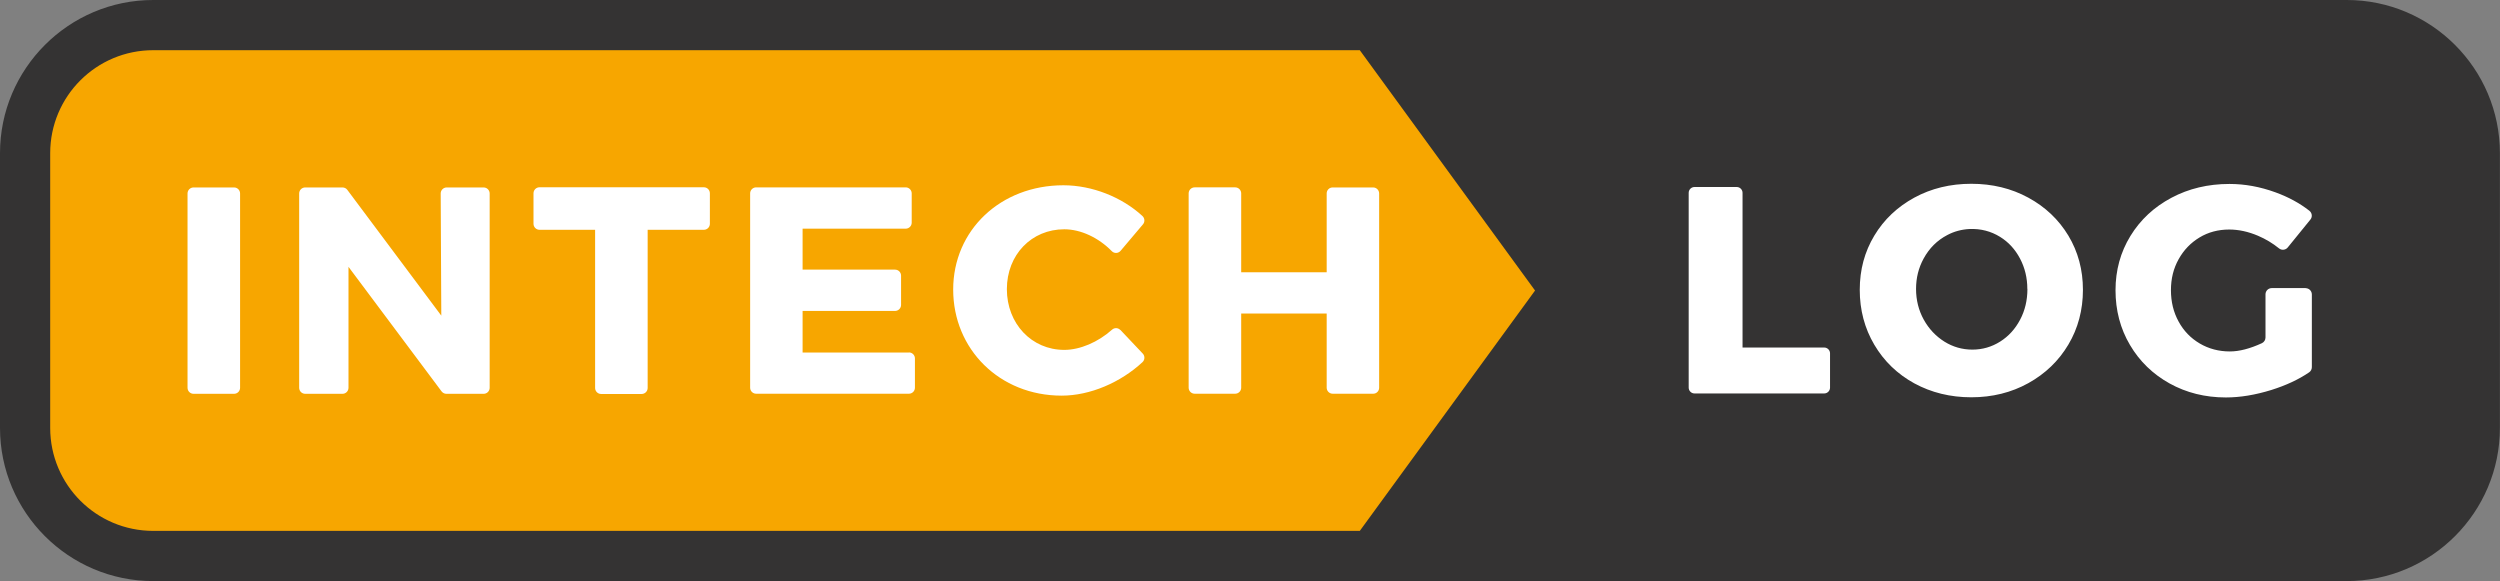
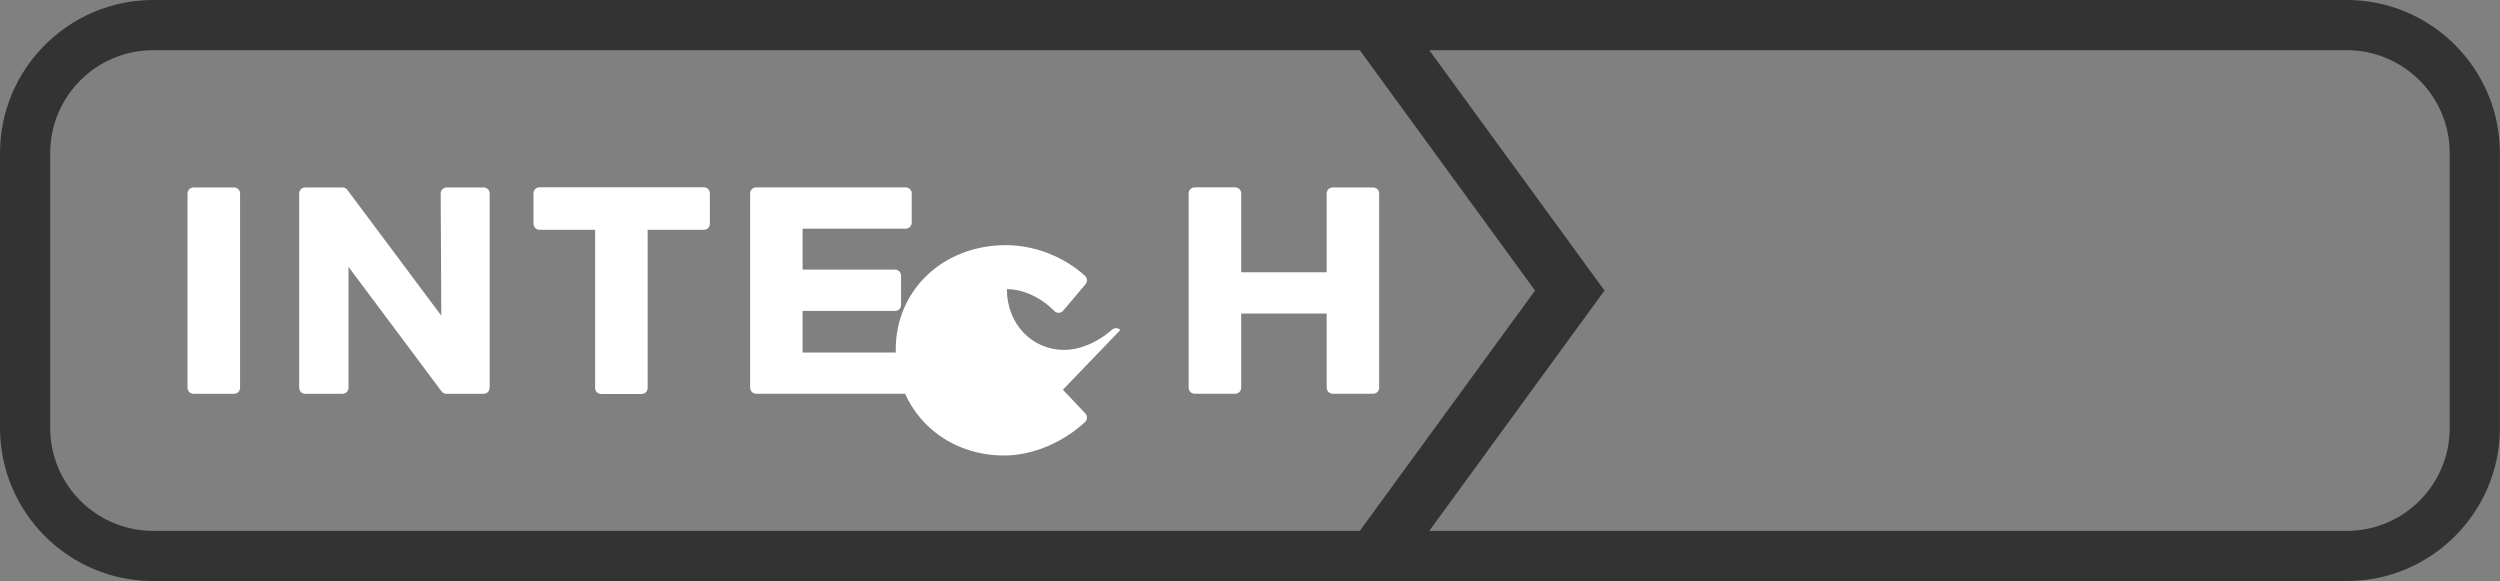
<svg xmlns="http://www.w3.org/2000/svg" id="Camada_1" data-name="Camada 1" viewBox="0 0 286.88 66.69">
  <rect x="0" y="0" width="286.88" height="66.69" fill="#808080" stroke="none" />
  <defs>
    <style>
      .cls-1 {
        fill: #fff;
      }

      .cls-2 {
        fill: #343333;
      }

      .cls-3 {
        fill: #f7a600;
      }
    </style>
  </defs>
-   <path class="cls-3" d="m17.58,63.8c-8.11,0-14.7-6.6-14.7-14.7v-31.52c0-8.11,6.6-14.7,14.7-14.7h139.93l22.21,30.46-22.21,30.46H17.58Z" />
  <g>
-     <path class="cls-2" d="m158.35,63.8l22.21-30.46-22.21-30.46h110.94c8.11,0,14.7,6.6,14.7,14.7v31.52c0,8.11-6.6,14.7-14.7,14.7h-110.94Z" />
    <path class="cls-2" d="m269.29,0H17.58C7.89,0,0,7.89,0,17.58v31.52c0,9.7,7.89,17.58,17.58,17.58h251.71c9.7,0,17.58-7.89,17.58-17.58v-31.52c0-9.7-7.89-17.58-17.58-17.58ZM5.76,49.1v-31.52c0-6.53,5.29-11.82,11.82-11.82h138.46l20.11,27.58-20.11,27.58H17.58c-6.53,0-11.82-5.29-11.82-11.82Zm275.35,0c0,6.53-5.29,11.82-11.82,11.82h-105.28l20.11-27.58-20.11-27.58h105.28c6.53,0,11.82,5.29,11.82,11.82v31.52Z" />
  </g>
-   <path class="cls-1" d="m210,40.55v3.93c0,.37-.3.67-.67.67h-14.88c-.37,0-.67-.3-.67-.67v-22.35c0-.37.3-.67.67-.67h4.84c.37,0,.67.3.67.67v17.75h9.37c.37,0,.67.3.67.67m27.35-13.51c1.11,1.85,1.67,3.92,1.67,6.22s-.56,4.42-1.67,6.28c-1.11,1.87-2.65,3.35-4.6,4.43-1.95,1.08-4.13,1.62-6.54,1.62s-4.59-.54-6.54-1.6c-1.95-1.07-3.48-2.55-4.59-4.43-1.11-1.88-1.67-3.98-1.67-6.3s.56-4.37,1.67-6.22c1.11-1.85,2.65-3.3,4.59-4.36,1.95-1.06,4.13-1.59,6.54-1.59s4.59.53,6.54,1.59c1.95,1.06,3.48,2.51,4.6,4.36m-4.71,6.12c0-1.27-.28-2.43-.84-3.49-.56-1.06-1.32-1.89-2.29-2.49-1.05-.65-2.22-.95-3.49-.9-.89.04-1.77.27-2.56.69-1.17.61-2.07,1.51-2.72,2.7-.58,1.06-.87,2.22-.87,3.49s.3,2.47.89,3.53c.59,1.06,1.38,1.89,2.36,2.51.98.61,2.05.92,3.21.92s2.22-.31,3.19-.92c.97-.61,1.73-1.45,2.29-2.51.56-1.06.84-2.23.84-3.53m31.95-.1h-3.91c-.4,0-.72.32-.72.72v4.95c0,.28-.16.53-.41.65-1.37.63-2.59.95-3.68.95-1.26,0-2.41-.3-3.45-.91-1.04-.61-1.85-1.45-2.43-2.52-.59-1.07-.88-2.27-.88-3.6s.29-2.49.88-3.55c.59-1.06,1.39-1.89,2.4-2.5,1.01-.61,2.15-.91,3.41-.91,1.08,0,2.18.24,3.29.71.89.38,1.69.86,2.42,1.45.3.25.76.2,1-.1l2.6-3.2c.26-.31.2-.77-.12-1.02-1.1-.86-2.4-1.57-3.89-2.11-1.76-.64-3.51-.96-5.27-.96-2.46,0-4.68.53-6.67,1.59-1.99,1.06-3.56,2.52-4.7,4.38-1.14,1.86-1.71,3.94-1.71,6.23s.55,4.41,1.66,6.28c1.1,1.87,2.62,3.34,4.54,4.41,1.93,1.07,4.08,1.61,6.47,1.61,1.64,0,3.38-.29,5.22-.86,1.69-.53,3.14-1.21,4.34-2.03.19-.13.3-.36.3-.59v-8.34c0-.4-.32-.72-.72-.72" />
-   <path class="cls-1" d="m55.5,21.51h-4.24c-.38,0-.69.31-.69.69l.07,14.02-10.79-14.44c-.13-.17-.33-.27-.55-.27h-4.28c-.38,0-.69.31-.69.69v22.3c0,.38.31.69.69.69h4.28c.38,0,.69-.31.69-.69v-13.88l10.68,14.29c.13.17.33.28.55.28h4.28c.38,0,.69-.31.69-.69v-22.3c0-.38-.31-.69-.69-.69Zm25.26-.02h-18.85c-.38,0-.69.31-.69.69v3.5c0,.38.31.69.69.69h6.38v18.15c0,.38.31.69.69.69h4.65c.38,0,.69-.31.69-.69v-18.15h6.45c.38,0,.69-.31.69-.69v-3.5c0-.38-.31-.69-.69-.69Zm-53.9.02h-4.65c-.38,0-.69.31-.69.69v22.3c0,.38.31.69.69.69h4.65c.38,0,.69-.31.69-.69v-22.3c0-.38-.31-.69-.69-.69Zm101.7,16.36c-.25-.27-.67-.29-.95-.04-1.6,1.43-3.67,2.32-5.48,2.32-3.75,0-6.59-3.01-6.59-6.97s2.84-6.87,6.59-6.87c1.88,0,3.92.95,5.45,2.51.28.29.75.27,1.01-.04l2.57-3.04c.24-.28.21-.7-.07-.96-2.36-2.17-5.77-3.52-9.06-3.52-7.2,0-12.65,5.14-12.65,11.97s5.31,12.17,12.45,12.17c3.26,0,6.76-1.51,9.27-3.84.28-.26.3-.7.04-.98l-2.58-2.73Zm-24.26,2.58h-12.2v-4.77h10.61c.38,0,.69-.31.69-.69v-3.36c0-.38-.31-.69-.69-.69h-10.61v-4.7h11.83c.38,0,.69-.31.69-.69v-3.36c0-.38-.31-.69-.69-.69h-17.16c-.38,0-.69.31-.69.69v22.3c0,.38.31.69.69.69h17.53c.38,0,.69-.31.69-.69v-3.36c0-.38-.31-.69-.69-.69Zm53.27-18.94h-4.65c-.38,0-.68.31-.68.68v9.05h-9.81v-9.05c0-.38-.31-.69-.69-.69h-4.65c-.38,0-.69.31-.69.69v22.3c0,.38.31.69.69.69h4.65c.38,0,.69-.31.69-.69v-8.51h9.81v8.51c0,.38.31.69.69.69h4.65c.38,0,.68-.31.68-.68v-22.3c0-.38-.31-.69-.69-.69Z" />
+   <path class="cls-1" d="m55.5,21.51h-4.24c-.38,0-.69.31-.69.69l.07,14.02-10.79-14.44c-.13-.17-.33-.27-.55-.27h-4.28c-.38,0-.69.31-.69.69v22.3c0,.38.31.69.69.69h4.28c.38,0,.69-.31.69-.69v-13.88l10.68,14.29c.13.17.33.28.55.28h4.28c.38,0,.69-.31.69-.69v-22.3c0-.38-.31-.69-.69-.69Zm25.26-.02h-18.85c-.38,0-.69.31-.69.69v3.5c0,.38.31.69.69.69h6.38v18.15c0,.38.31.69.69.69h4.65c.38,0,.69-.31.69-.69v-18.15h6.45c.38,0,.69-.31.69-.69v-3.5c0-.38-.31-.69-.69-.69Zm-53.9.02h-4.65c-.38,0-.69.31-.69.69v22.3c0,.38.31.69.69.69h4.65c.38,0,.69-.31.69-.69v-22.3c0-.38-.31-.69-.69-.69Zm101.7,16.36c-.25-.27-.67-.29-.95-.04-1.6,1.43-3.67,2.32-5.48,2.32-3.75,0-6.59-3.01-6.59-6.97c1.88,0,3.92.95,5.45,2.51.28.29.75.27,1.01-.04l2.57-3.04c.24-.28.21-.7-.07-.96-2.36-2.17-5.77-3.52-9.06-3.52-7.2,0-12.65,5.14-12.65,11.97s5.31,12.17,12.45,12.17c3.26,0,6.76-1.51,9.27-3.84.28-.26.3-.7.04-.98l-2.58-2.73Zm-24.26,2.58h-12.2v-4.77h10.61c.38,0,.69-.31.69-.69v-3.36c0-.38-.31-.69-.69-.69h-10.61v-4.7h11.83c.38,0,.69-.31.69-.69v-3.36c0-.38-.31-.69-.69-.69h-17.16c-.38,0-.69.31-.69.69v22.3c0,.38.31.69.69.69h17.53c.38,0,.69-.31.69-.69v-3.36c0-.38-.31-.69-.69-.69Zm53.27-18.94h-4.65c-.38,0-.68.31-.68.68v9.05h-9.81v-9.05c0-.38-.31-.69-.69-.69h-4.65c-.38,0-.69.31-.69.69v22.3c0,.38.31.69.69.69h4.65c.38,0,.69-.31.69-.69v-8.51h9.81v8.51c0,.38.31.69.69.69h4.65c.38,0,.68-.31.68-.68v-22.3c0-.38-.31-.69-.69-.69Z" />
</svg>